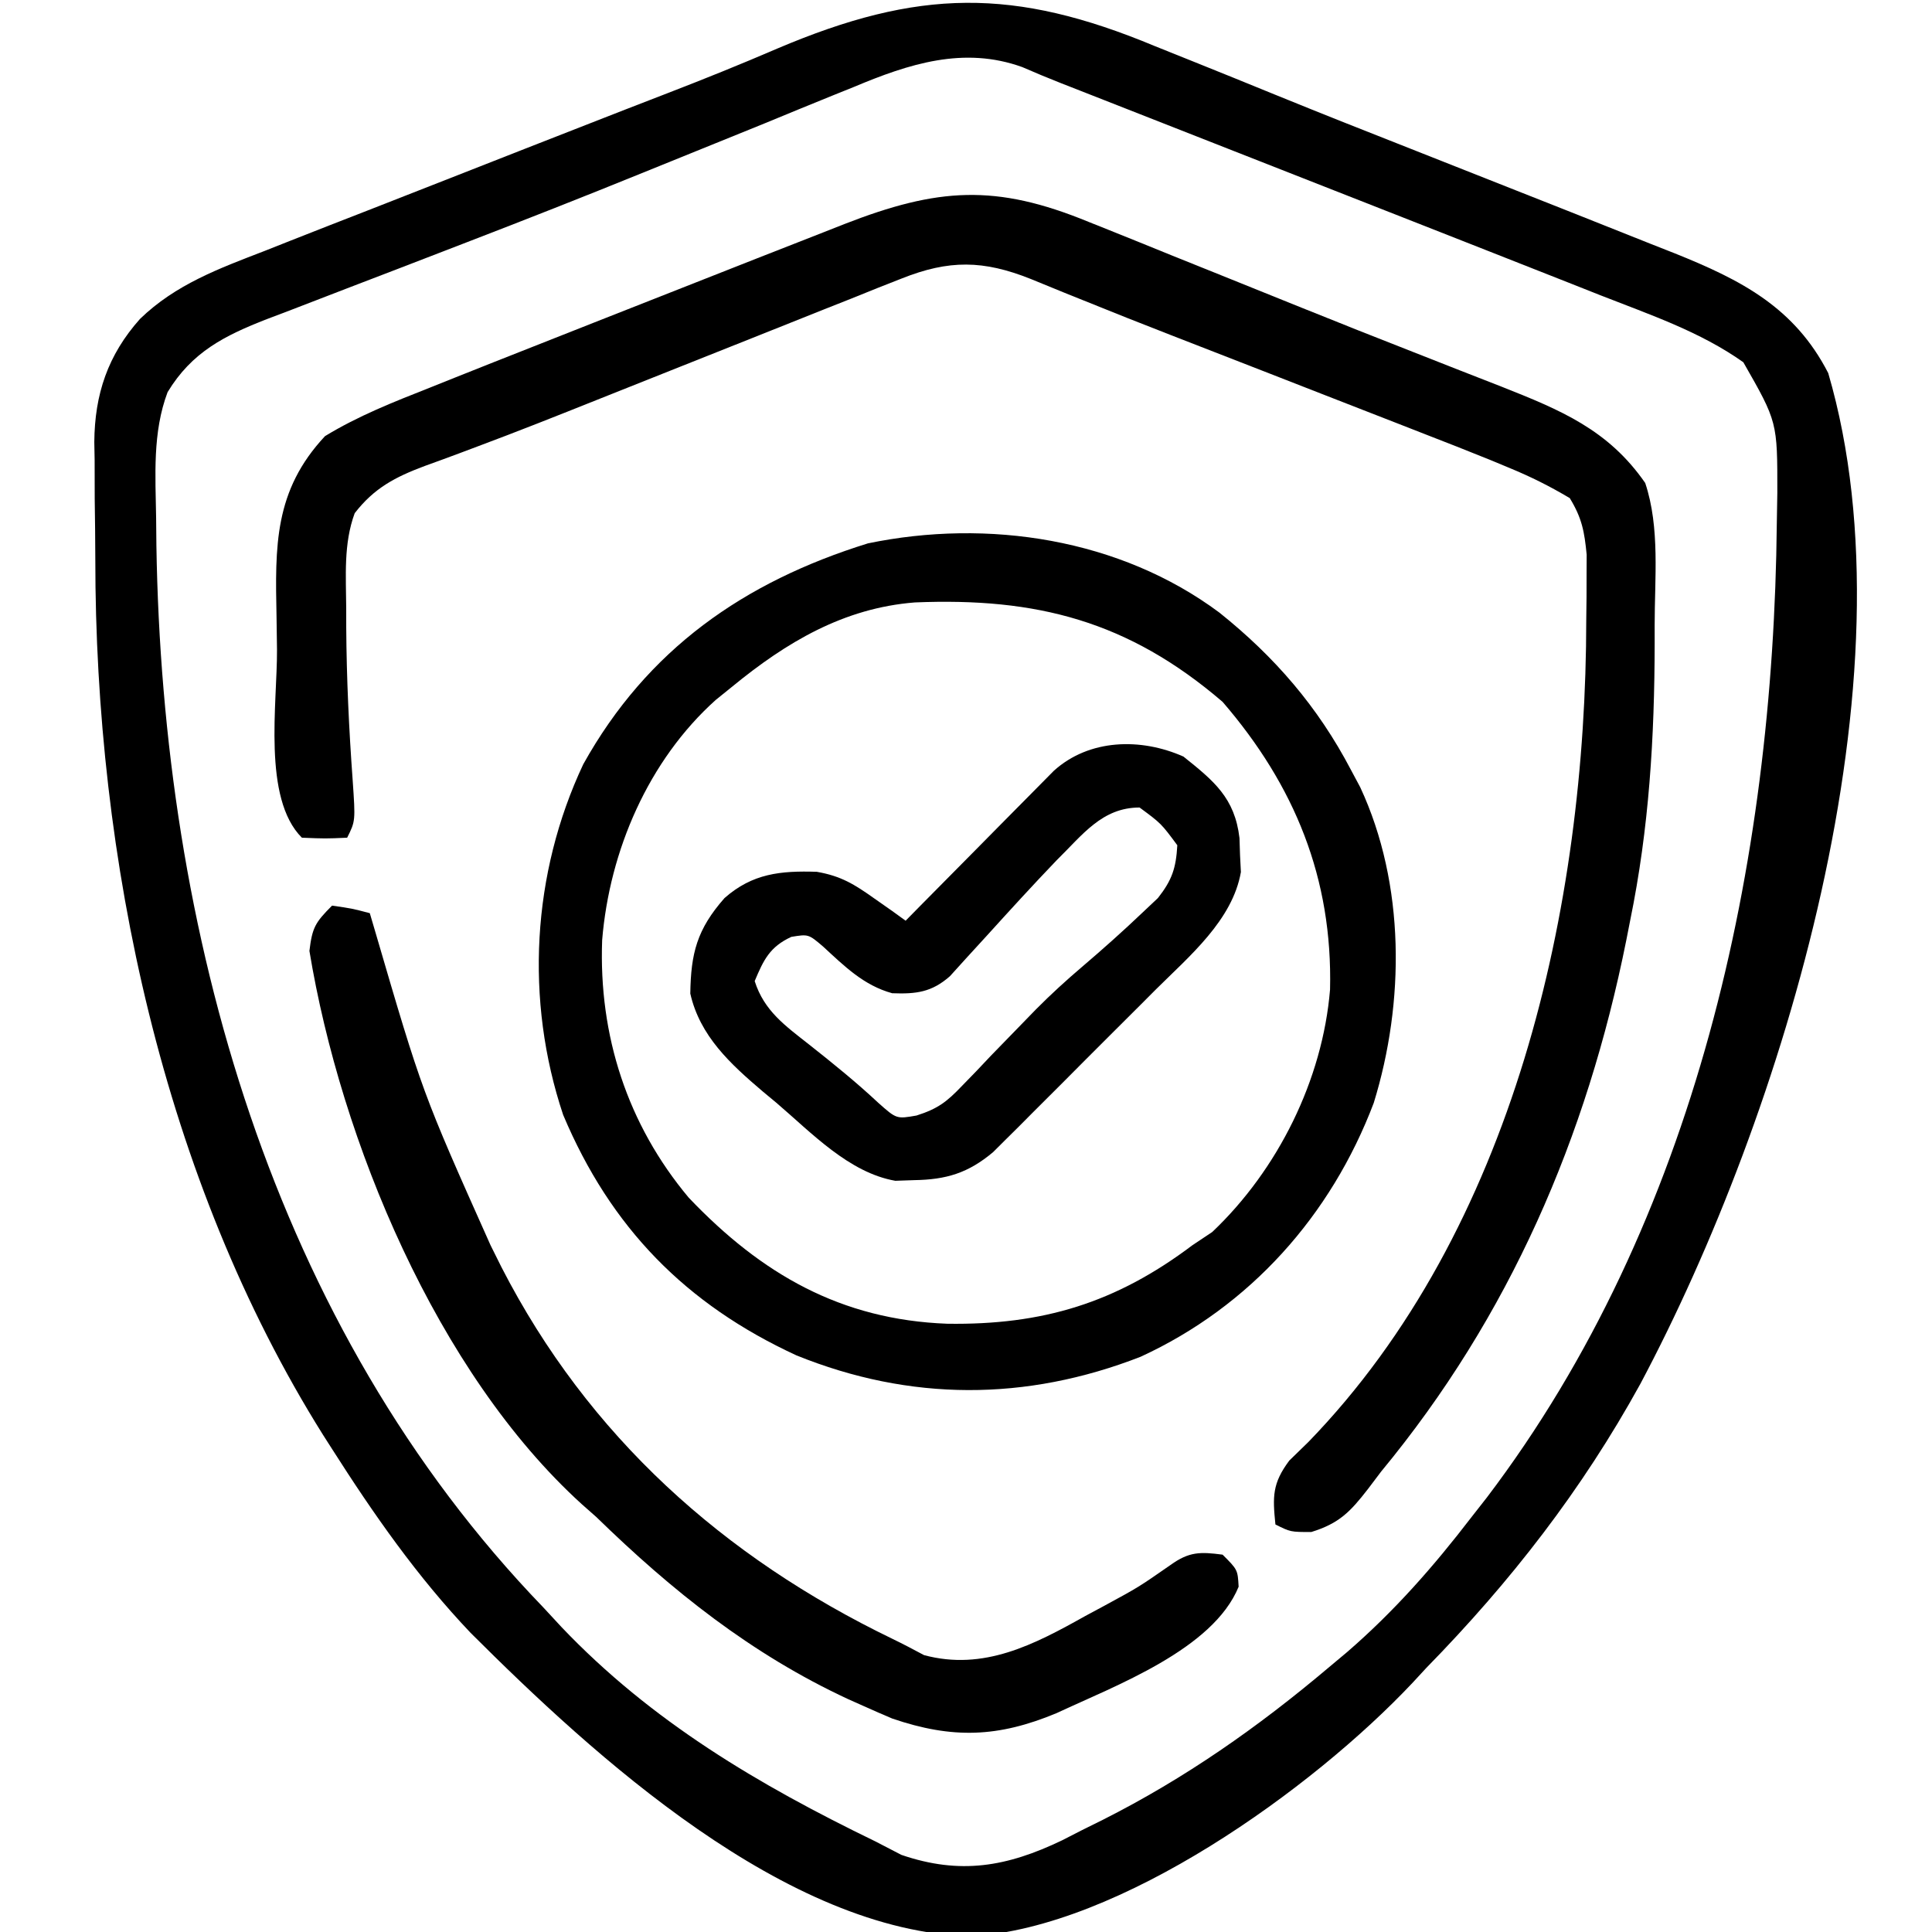
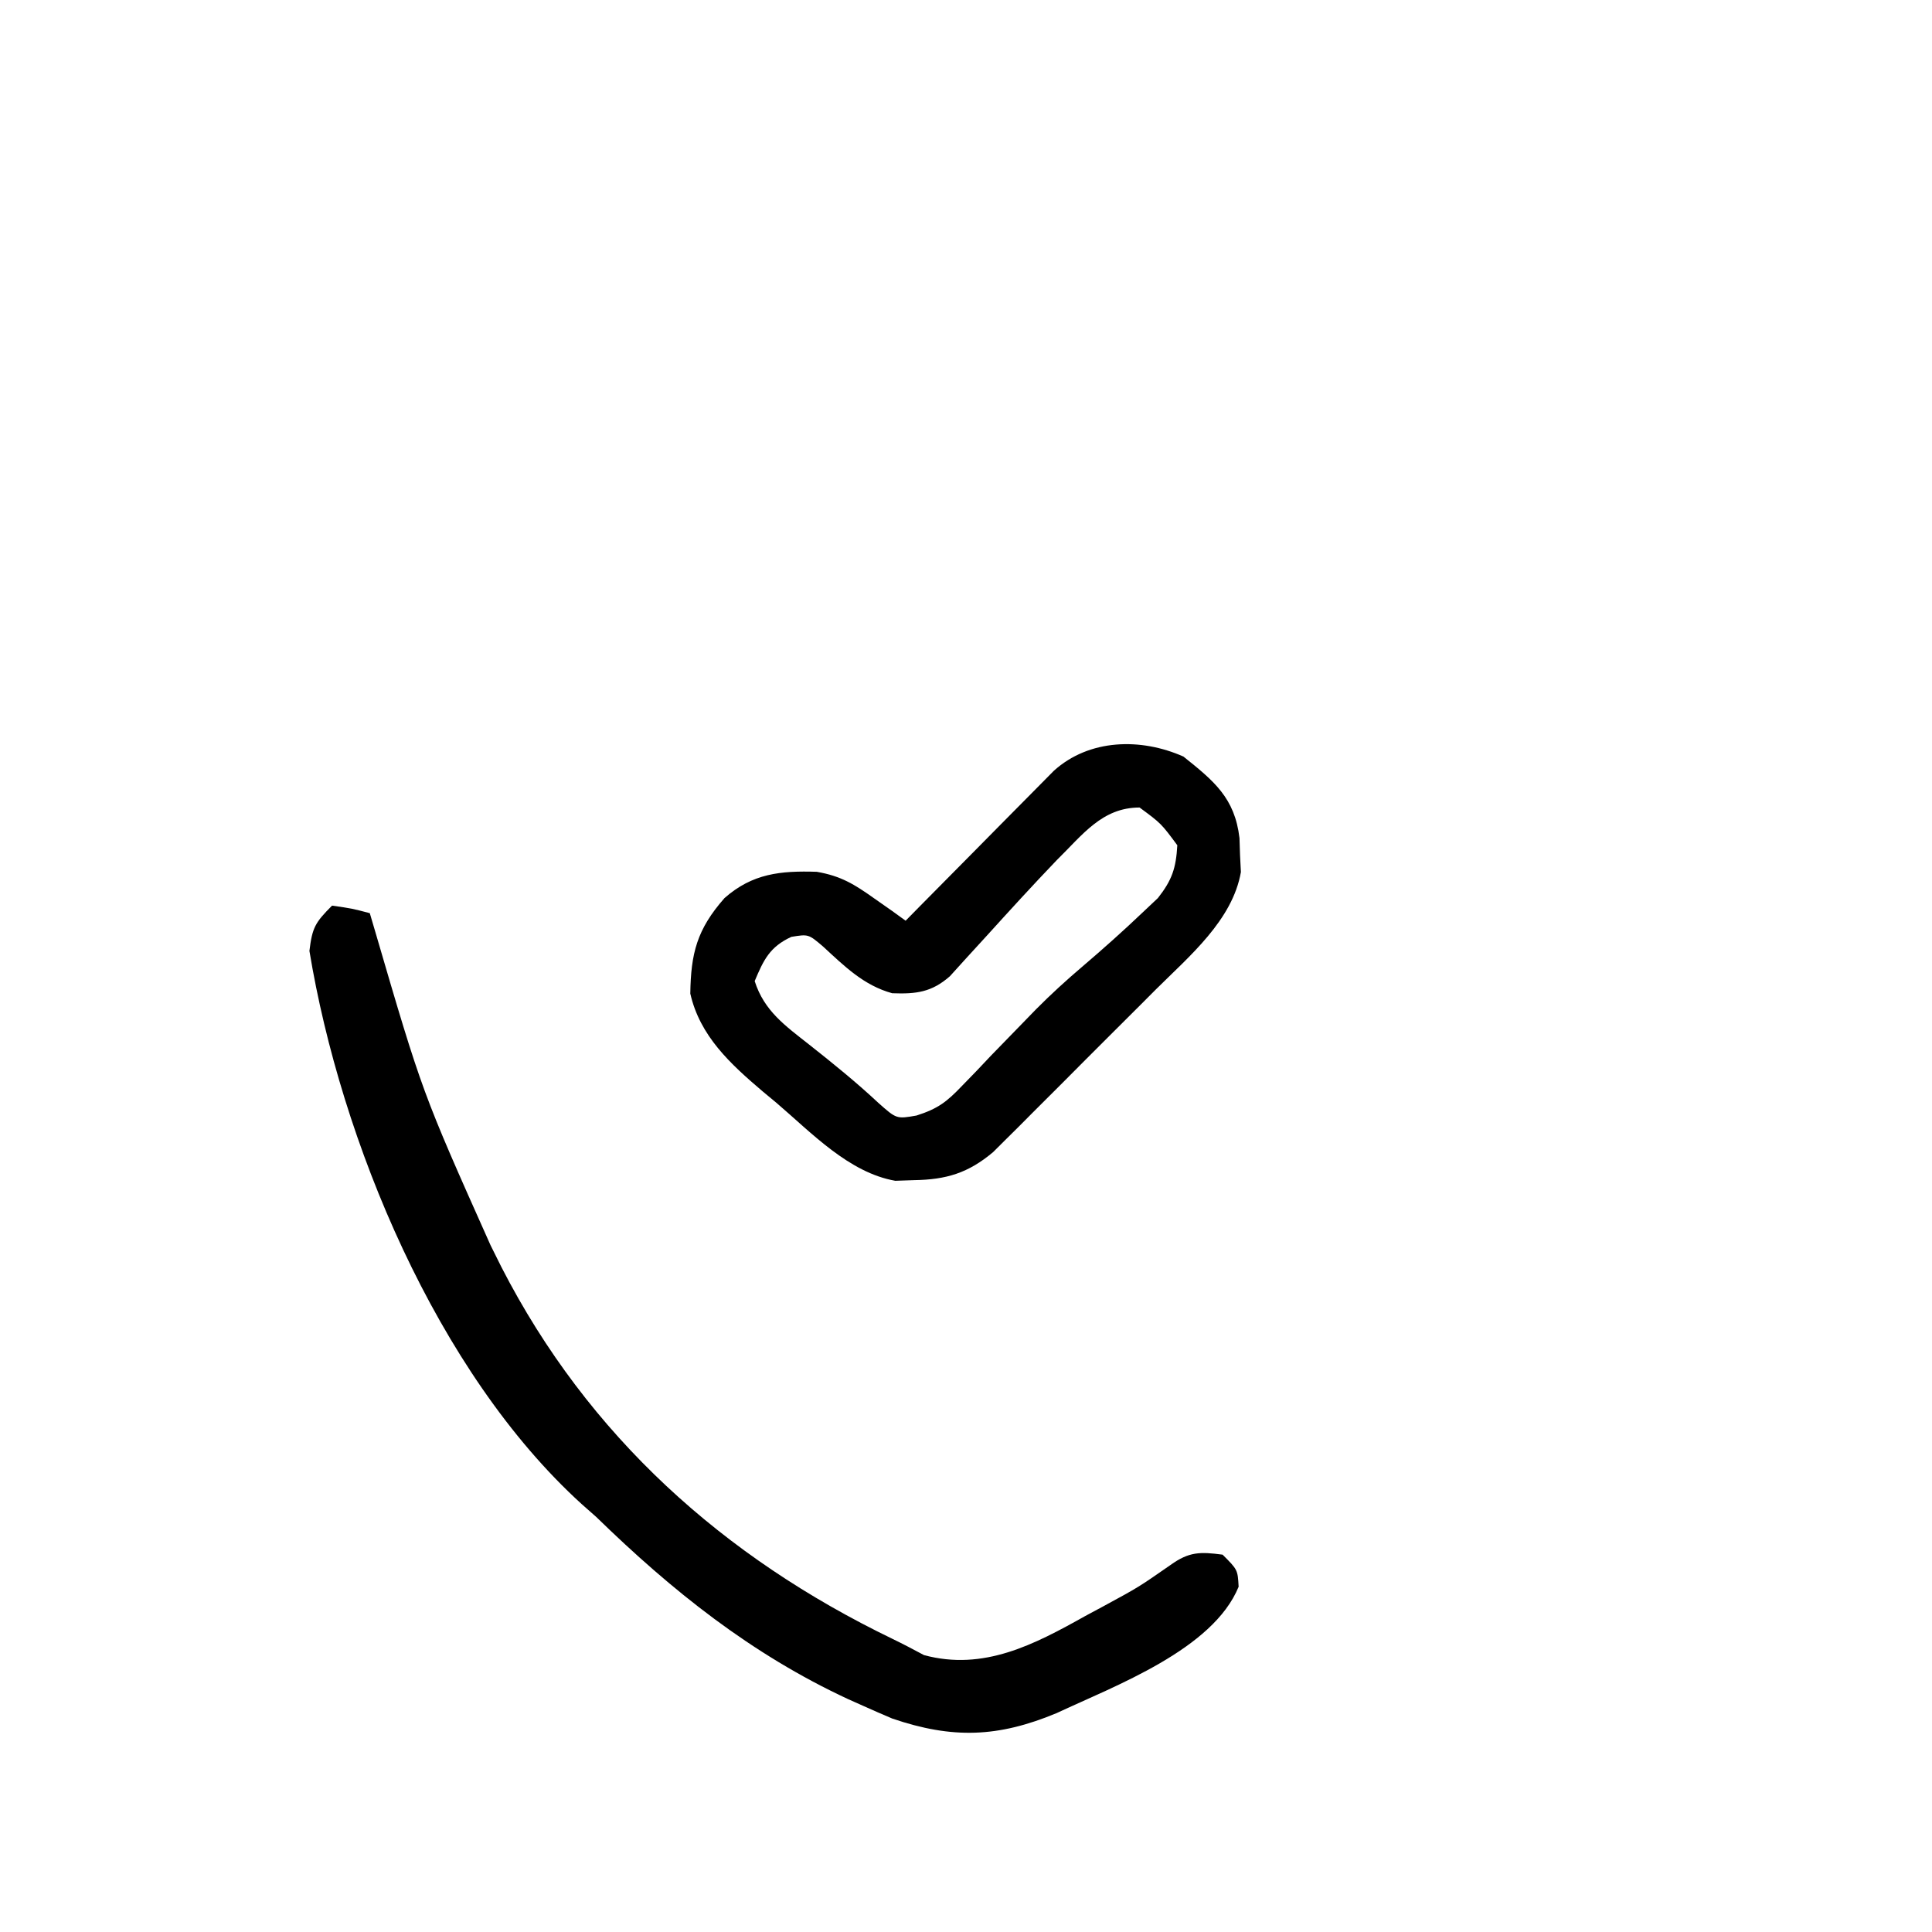
<svg xmlns="http://www.w3.org/2000/svg" width="256" height="256">
-   <path d="M0 0 C1.638 0.66 3.276 1.317 4.916 1.972 C8.546 3.427 12.169 4.898 15.789 6.378 C22.044 8.929 28.326 11.41 34.612 13.885 C39.624 15.86 44.631 17.843 49.64 19.826 C51.494 20.56 53.349 21.292 55.204 22.025 C58.703 23.409 62.197 24.803 65.691 26.199 C66.74 26.612 67.788 27.025 68.868 27.451 C77.623 30.968 84.713 34.587 89.188 43.312 C101 83.673 83.222 141.649 64.284 177.264 C56.554 191.305 47.12 203.446 35.938 214.875 C35.326 215.536 34.715 216.198 34.086 216.879 C20.906 230.871 -4.674 249.321 -24.375 250.438 C-48.908 249.884 -74.355 226.562 -90.711 210.23 C-97.795 202.777 -103.551 194.523 -109.062 185.875 C-109.458 185.256 -109.854 184.636 -110.262 183.998 C-131.549 150.033 -140.441 107.638 -140.433 67.942 C-140.438 65.283 -140.474 62.626 -140.512 59.967 C-140.518 58.247 -140.522 56.528 -140.523 54.809 C-140.538 54.028 -140.552 53.248 -140.567 52.444 C-140.515 46.108 -138.775 40.92 -134.514 36.137 C-129.81 31.573 -124.025 29.445 -118 27.125 C-116.865 26.675 -115.731 26.226 -114.562 25.762 C-111.196 24.43 -107.823 23.116 -104.45 21.805 C-100.899 20.422 -97.352 19.027 -93.806 17.633 C-86.898 14.918 -79.988 12.207 -73.074 9.509 C-72.139 9.144 -71.205 8.779 -70.242 8.403 C-68.364 7.671 -66.484 6.944 -64.602 6.219 C-59.723 4.336 -54.888 2.387 -50.084 0.317 C-31.365 -7.64 -18.7 -7.8 0 0 Z M-39.922 5.398 C-40.849 5.772 -41.777 6.145 -42.732 6.529 C-45.766 7.754 -48.789 9.002 -51.812 10.25 C-53.927 11.109 -56.043 11.967 -58.159 12.823 C-61.445 14.151 -64.73 15.481 -68.013 16.816 C-75.739 19.957 -83.495 23.007 -91.277 26.004 C-92.333 26.412 -93.389 26.819 -94.477 27.239 C-98.571 28.819 -102.665 30.398 -106.764 31.963 C-109.579 33.039 -112.389 34.126 -115.199 35.215 C-116.027 35.528 -116.855 35.84 -117.708 36.163 C-123.318 38.351 -127.635 40.518 -130.855 45.836 C-132.868 51.177 -132.462 56.877 -132.375 62.5 C-132.363 63.701 -132.351 64.903 -132.339 66.14 C-131.542 117.164 -117.111 169.524 -81.062 206.875 C-80.274 207.727 -79.485 208.579 -78.672 209.457 C-66.742 221.999 -52.525 230.376 -37.062 237.875 C-35.928 238.463 -34.794 239.051 -33.625 239.656 C-25.834 242.322 -19.642 241.238 -12.325 237.726 C-11.455 237.28 -10.584 236.834 -9.688 236.375 C-8.77 235.92 -7.852 235.465 -6.907 234.997 C3.982 229.498 13.618 222.743 22.938 214.875 C23.772 214.176 24.606 213.478 25.465 212.758 C31.72 207.342 36.908 201.432 41.938 194.875 C42.605 194.023 43.273 193.171 43.961 192.293 C71.75 155.663 81.924 108.34 82.375 63.188 C82.397 61.869 82.42 60.55 82.443 59.191 C82.455 49.777 82.455 49.777 77.938 41.875 C72.213 37.811 65.505 35.554 59 33 C57.751 32.505 56.501 32.01 55.252 31.514 C51.438 30.003 47.62 28.501 43.802 27.001 C40.578 25.734 37.355 24.466 34.132 23.197 C20.516 17.84 6.898 12.49 -6.725 7.149 C-7.749 6.747 -8.774 6.345 -9.83 5.931 C-10.724 5.581 -11.617 5.231 -12.537 4.87 C-14.236 4.201 -15.923 3.499 -17.596 2.768 C-25.35 -0.04 -32.657 2.343 -39.922 5.398 Z " fill="#000000" transform="translate(153.062,6.125)" />
-   <path d="M0 0 C0.861 0.344 1.723 0.687 2.61 1.042 C5.397 2.156 8.177 3.287 10.957 4.418 C12.882 5.193 14.807 5.966 16.733 6.739 C20.591 8.288 24.446 9.843 28.3 11.402 C33.208 13.385 38.13 15.331 43.059 17.262 C45.098 18.064 47.137 18.866 49.176 19.669 C51.035 20.399 52.896 21.124 54.757 21.849 C62.529 24.931 68.868 27.525 73.77 34.605 C75.746 40.534 75.015 47.256 75.02 53.48 C75.02 54.251 75.021 55.022 75.022 55.816 C75.004 68.311 74.289 80.336 71.77 92.605 C71.603 93.453 71.437 94.3 71.266 95.173 C66.026 121.32 55.791 145.008 38.77 165.605 C38.192 166.37 37.615 167.134 37.02 167.922 C34.685 170.932 33.209 172.47 29.52 173.605 C26.77 173.605 26.77 173.605 24.77 172.605 C24.394 168.911 24.347 167.172 26.605 164.141 C27.862 162.917 27.862 162.917 29.145 161.668 C56.371 133.579 65.932 90.72 65.957 52.73 C65.969 51.725 65.982 50.72 65.994 49.684 C65.996 48.712 65.998 47.74 66 46.738 C66.004 45.871 66.008 45.004 66.012 44.11 C65.715 41.046 65.391 39.257 63.77 36.605 C61.079 35.008 58.639 33.79 55.77 32.605 C54.501 32.078 54.501 32.078 53.206 31.539 C50.303 30.36 47.386 29.219 44.465 28.086 C43.387 27.664 42.309 27.243 41.198 26.808 C37.765 25.466 34.33 24.13 30.895 22.793 C28.626 21.907 26.358 21.021 24.09 20.135 C19.69 18.415 15.288 16.703 10.884 14.994 C7.023 13.493 3.173 11.967 -0.665 10.409 C-1.488 10.078 -2.31 9.748 -3.158 9.407 C-4.653 8.805 -6.145 8.195 -7.633 7.576 C-13.93 5.057 -18.494 5.013 -24.767 7.514 C-26.361 8.141 -26.361 8.141 -27.987 8.78 C-29.124 9.239 -30.262 9.699 -31.434 10.172 C-32.625 10.644 -33.817 11.115 -35.045 11.601 C-38.218 12.857 -41.386 14.125 -44.553 15.396 C-47.711 16.661 -50.873 17.915 -54.035 19.17 C-57.715 20.63 -61.394 22.093 -65.069 23.565 C-70.33 25.67 -75.592 27.759 -80.9 29.742 C-81.737 30.056 -82.573 30.371 -83.435 30.695 C-84.934 31.255 -86.436 31.807 -87.943 32.347 C-91.87 33.819 -94.64 35.263 -97.23 38.605 C-98.728 42.654 -98.379 46.965 -98.355 51.23 C-98.354 52.06 -98.353 52.889 -98.352 53.744 C-98.31 60.51 -97.99 67.245 -97.499 73.993 C-97.128 79.401 -97.128 79.401 -98.23 81.605 C-101.105 81.73 -101.105 81.73 -104.23 81.605 C-109.47 76.366 -107.486 63.804 -107.526 56.694 C-107.537 55.258 -107.558 53.822 -107.587 52.386 C-107.779 42.962 -107.927 35.63 -101.164 28.395 C-96.753 25.704 -92.092 23.874 -87.293 21.98 C-86.161 21.527 -85.029 21.073 -83.862 20.606 C-80.474 19.251 -77.079 17.91 -73.684 16.572 C-70.979 15.506 -68.275 14.437 -65.572 13.368 C-59.378 10.919 -53.18 8.48 -46.98 6.043 C-45.958 5.64 -44.935 5.237 -43.881 4.822 C-40.931 3.662 -37.979 2.506 -35.027 1.352 C-33.701 0.829 -33.701 0.829 -32.347 0.295 C-19.973 -4.527 -12.299 -5.058 0 0 Z " fill="#000000" transform="translate(144.23,29.395)" />
-   <path d="M0 0 C7.329 5.86 13.047 12.477 17.424 20.827 C17.832 21.591 18.241 22.355 18.662 23.143 C24.646 36.003 24.568 51.649 20.451 64.975 C14.802 79.872 4.059 91.939 -10.447 98.608 C-25.626 104.52 -40.98 104.523 -56.049 98.42 C-70.702 91.66 -80.66 81.497 -86.955 66.553 C-92.038 51.357 -91.102 34.568 -84.291 20.096 C-75.818 4.874 -63.014 -4.067 -46.576 -9.173 C-30.685 -12.468 -13.177 -9.809 0 0 Z M-64.576 9.827 C-65.642 10.687 -65.642 10.687 -66.729 11.565 C-75.665 19.575 -80.816 31.564 -81.787 43.397 C-82.255 56.028 -78.451 67.815 -70.314 77.526 C-60.661 87.665 -50.139 93.703 -36.064 94.229 C-23.429 94.417 -13.736 91.483 -3.576 83.827 C-2.71 83.249 -1.844 82.672 -0.951 82.077 C7.754 73.83 13.671 61.914 14.662 49.952 C15.012 35.231 9.994 22.922 0.424 11.827 C-12.087 1.095 -24.236 -2.011 -40.35 -1.348 C-49.796 -0.606 -57.4 3.937 -64.576 9.827 Z " fill="#000000" transform="translate(161.576,81.173)" />
  <path d="M0 0 C2.625 0.375 2.625 0.375 5 1 C5.236 1.8 5.472 2.6 5.715 3.424 C11.953 24.754 11.953 24.754 21 45 C21.478 45.96 21.956 46.921 22.449 47.91 C33.949 70.311 51.88 86.343 74.238 97.148 C75.656 97.834 77.051 98.566 78.438 99.312 C86.347 101.435 93.034 97.92 99.812 94.125 C100.645 93.678 101.477 93.23 102.334 92.77 C106.87 90.307 106.87 90.307 111.1 87.367 C113.56 85.597 115.033 85.61 118 86 C120 88 120 88 120.125 90.25 C116.719 98.576 103.787 103.351 96 107 C88.252 110.224 82.223 110.437 74.246 107.723 C72.97 107.185 71.7 106.631 70.438 106.062 C69.752 105.756 69.067 105.45 68.36 105.134 C55.56 99.189 45.047 90.787 35 81 C34.37 80.443 33.739 79.886 33.09 79.312 C13.887 61.88 1.146 31.149 -3 6 C-2.625 2.912 -2.243 2.243 0 0 Z " fill="#000000" transform="translate(44,120)" />
  <path d="M0 0 C4.015 3.212 6.805 5.462 7.426 10.801 C7.45 11.547 7.475 12.294 7.5 13.062 C7.556 14.17 7.556 14.17 7.613 15.301 C6.505 21.677 0.777 26.455 -3.625 30.828 C-4.601 31.807 -4.601 31.807 -5.597 32.806 C-6.966 34.176 -8.338 35.544 -9.712 36.91 C-11.813 39 -13.903 41.101 -15.992 43.203 C-17.327 44.537 -18.663 45.87 -20 47.203 C-20.623 47.83 -21.246 48.457 -21.888 49.103 C-22.475 49.684 -23.063 50.266 -23.668 50.864 C-24.18 51.375 -24.692 51.885 -25.219 52.411 C-28.519 55.185 -31.417 56.058 -35.688 56.125 C-36.51 56.153 -37.332 56.182 -38.18 56.211 C-44.334 55.133 -49.29 49.843 -53.938 45.875 C-54.545 45.371 -55.152 44.867 -55.777 44.348 C-60.015 40.738 -64.066 37.044 -65.344 31.406 C-65.266 26.072 -64.469 22.901 -60.812 18.75 C-57.109 15.482 -53.37 15.113 -48.582 15.268 C-45.378 15.826 -43.622 16.911 -40.984 18.785 C-40.196 19.337 -39.408 19.889 -38.597 20.457 C-38.008 20.884 -37.419 21.31 -36.812 21.75 C-35.836 20.758 -35.836 20.758 -34.841 19.746 C-32.424 17.295 -30.002 14.849 -27.578 12.406 C-26.53 11.347 -25.483 10.287 -24.438 9.225 C-22.936 7.699 -21.428 6.179 -19.918 4.66 C-18.559 3.285 -18.559 3.285 -17.173 1.883 C-12.487 -2.351 -5.646 -2.509 0 0 Z M-16.812 13.75 C-19.96 17.033 -23.024 20.391 -26.078 23.762 C-26.99 24.758 -27.901 25.754 -28.812 26.75 C-29.515 27.526 -30.218 28.302 -30.941 29.102 C-33.355 31.228 -35.414 31.478 -38.59 31.359 C-42.358 30.326 -44.907 27.792 -47.734 25.184 C-49.688 23.519 -49.688 23.519 -51.961 23.891 C-54.802 25.209 -55.626 26.915 -56.812 29.75 C-55.549 33.721 -52.755 35.671 -49.562 38.188 C-46.421 40.669 -43.362 43.142 -40.438 45.875 C-38.016 48.029 -38.016 48.029 -35.366 47.563 C-32.538 46.663 -31.354 45.748 -29.324 43.617 C-28.704 42.979 -28.084 42.341 -27.446 41.684 C-26.804 41.004 -26.161 40.325 -25.5 39.625 C-24.161 38.244 -22.82 36.865 -21.477 35.488 C-20.84 34.833 -20.204 34.178 -19.548 33.502 C-17.57 31.505 -15.516 29.634 -13.375 27.812 C-10.642 25.481 -7.977 23.103 -5.375 20.625 C-4.716 20.004 -4.058 19.382 -3.379 18.742 C-1.504 16.357 -0.982 14.77 -0.812 11.75 C-2.959 8.854 -2.959 8.854 -5.812 6.75 C-10.79 6.75 -13.379 10.387 -16.812 13.75 Z " fill="#000000" transform="translate(156.812,100.25)" />
</svg>